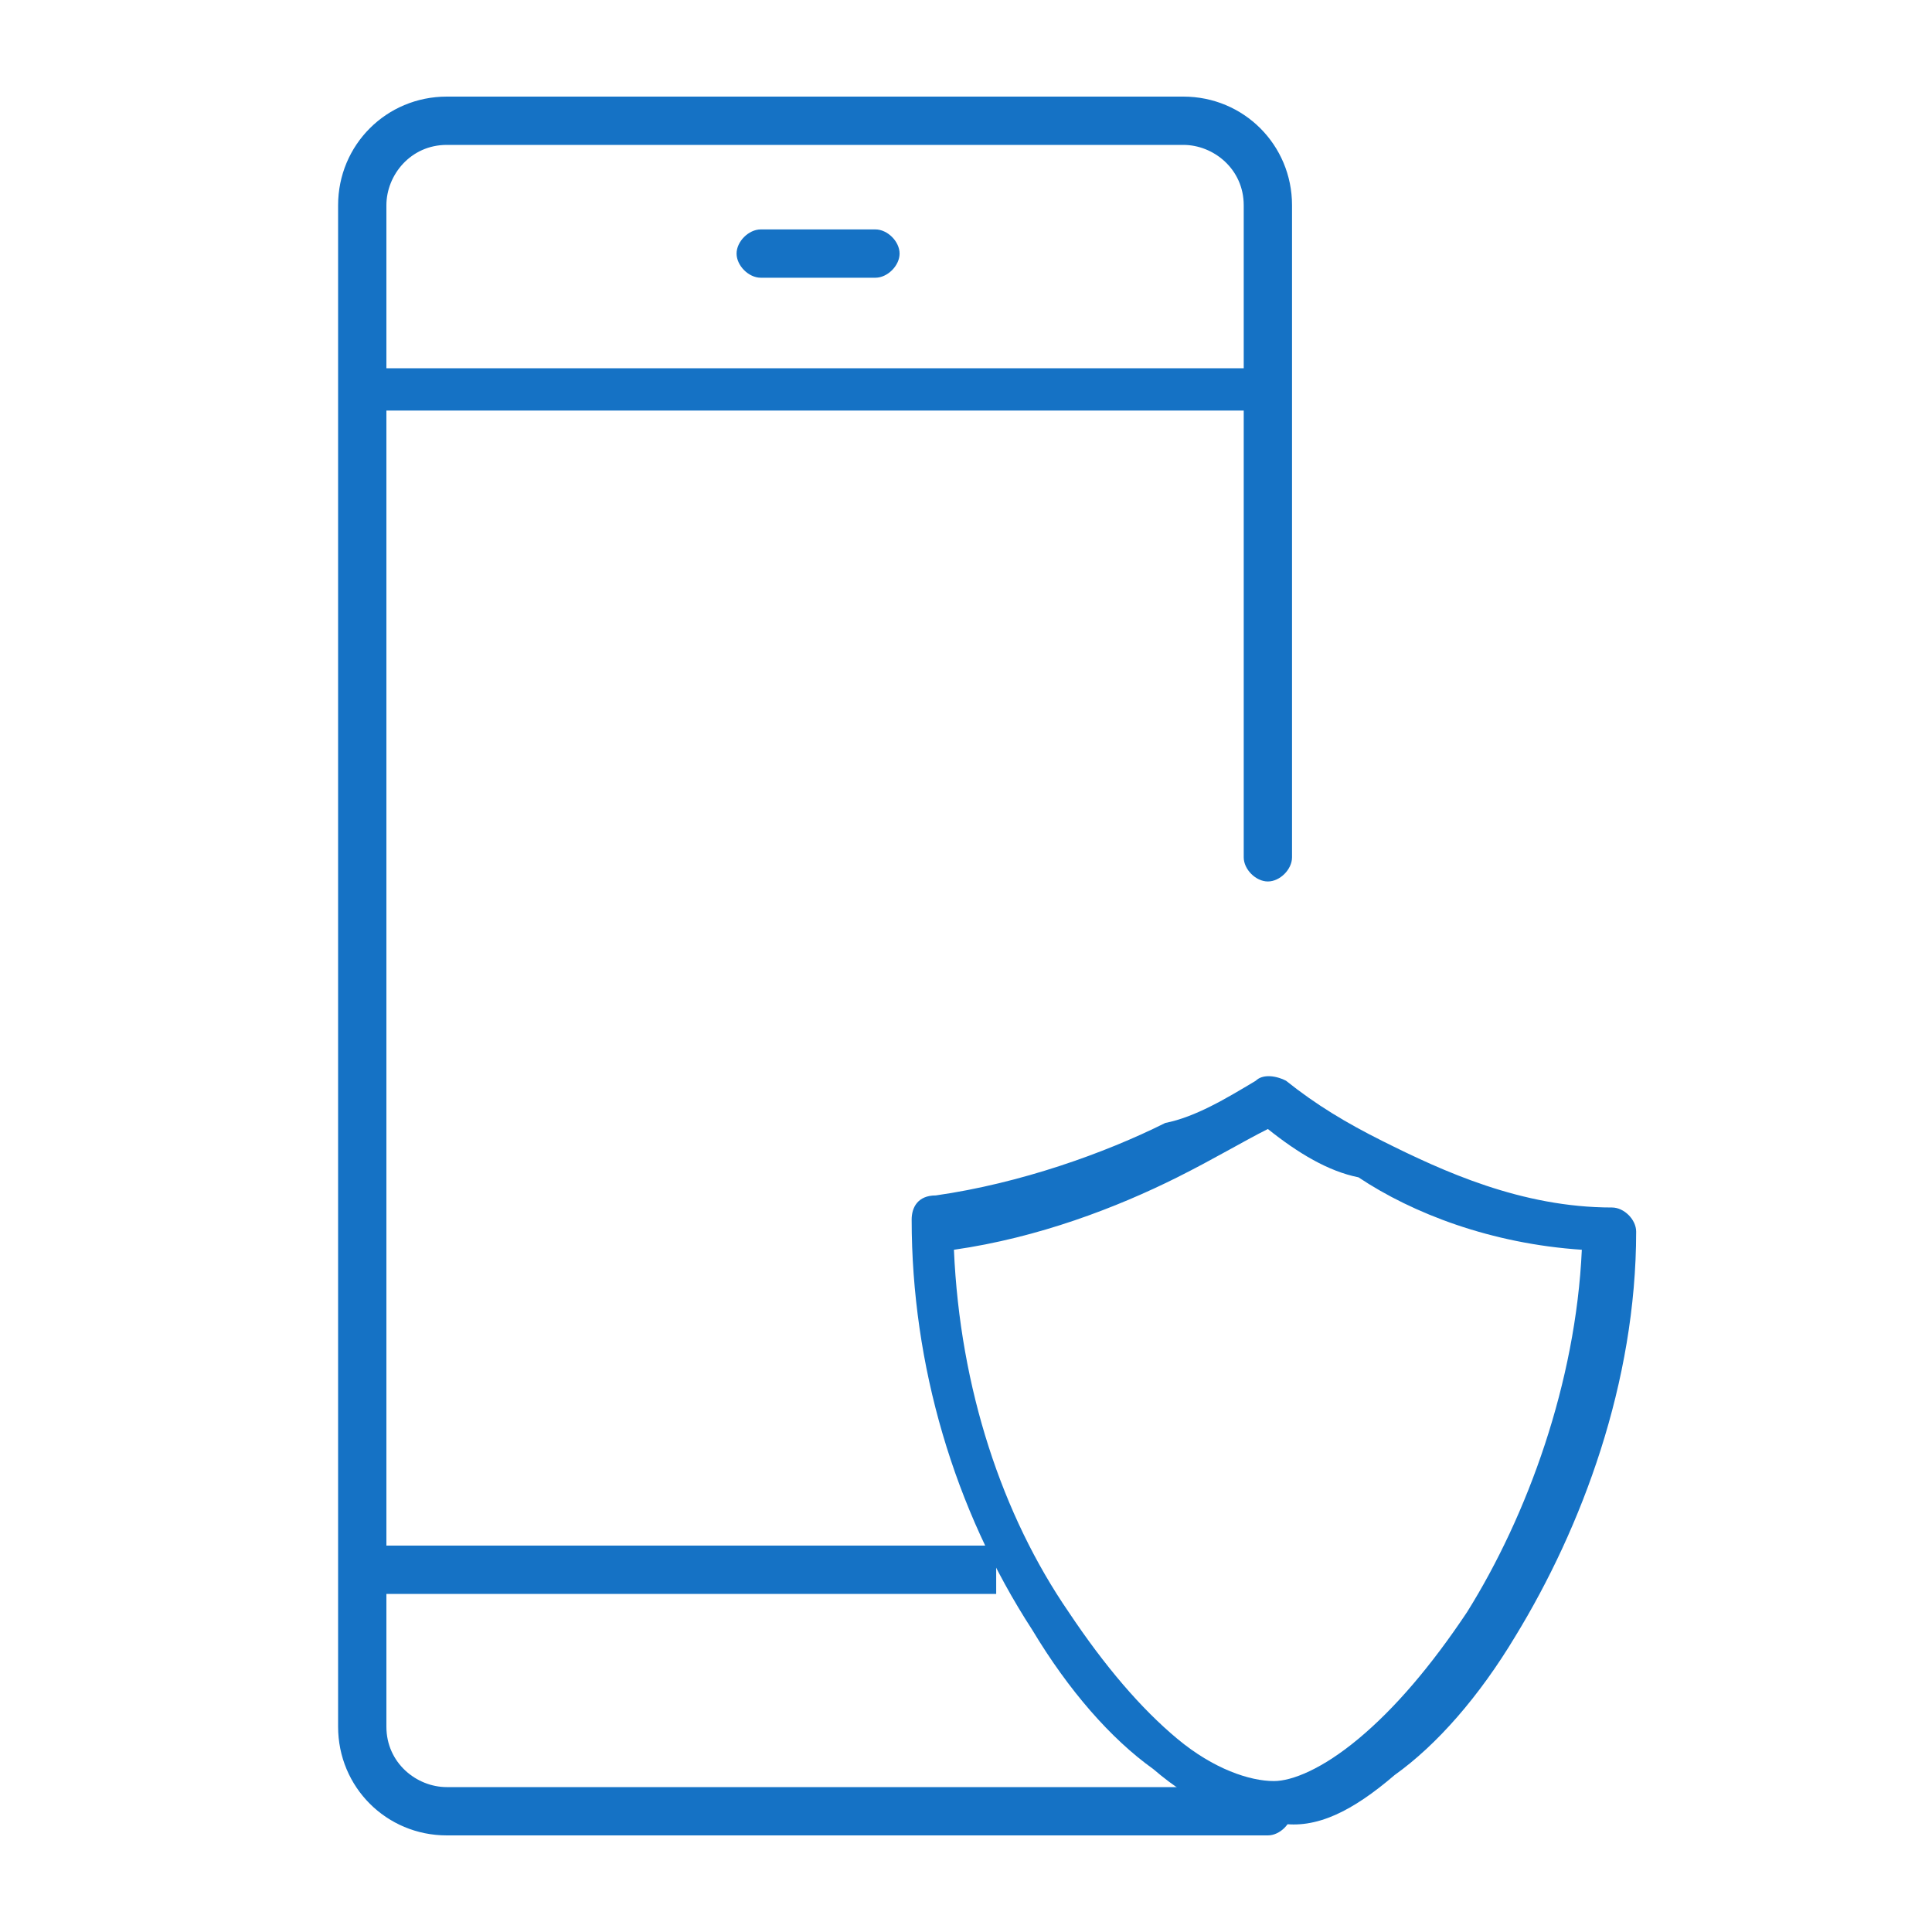
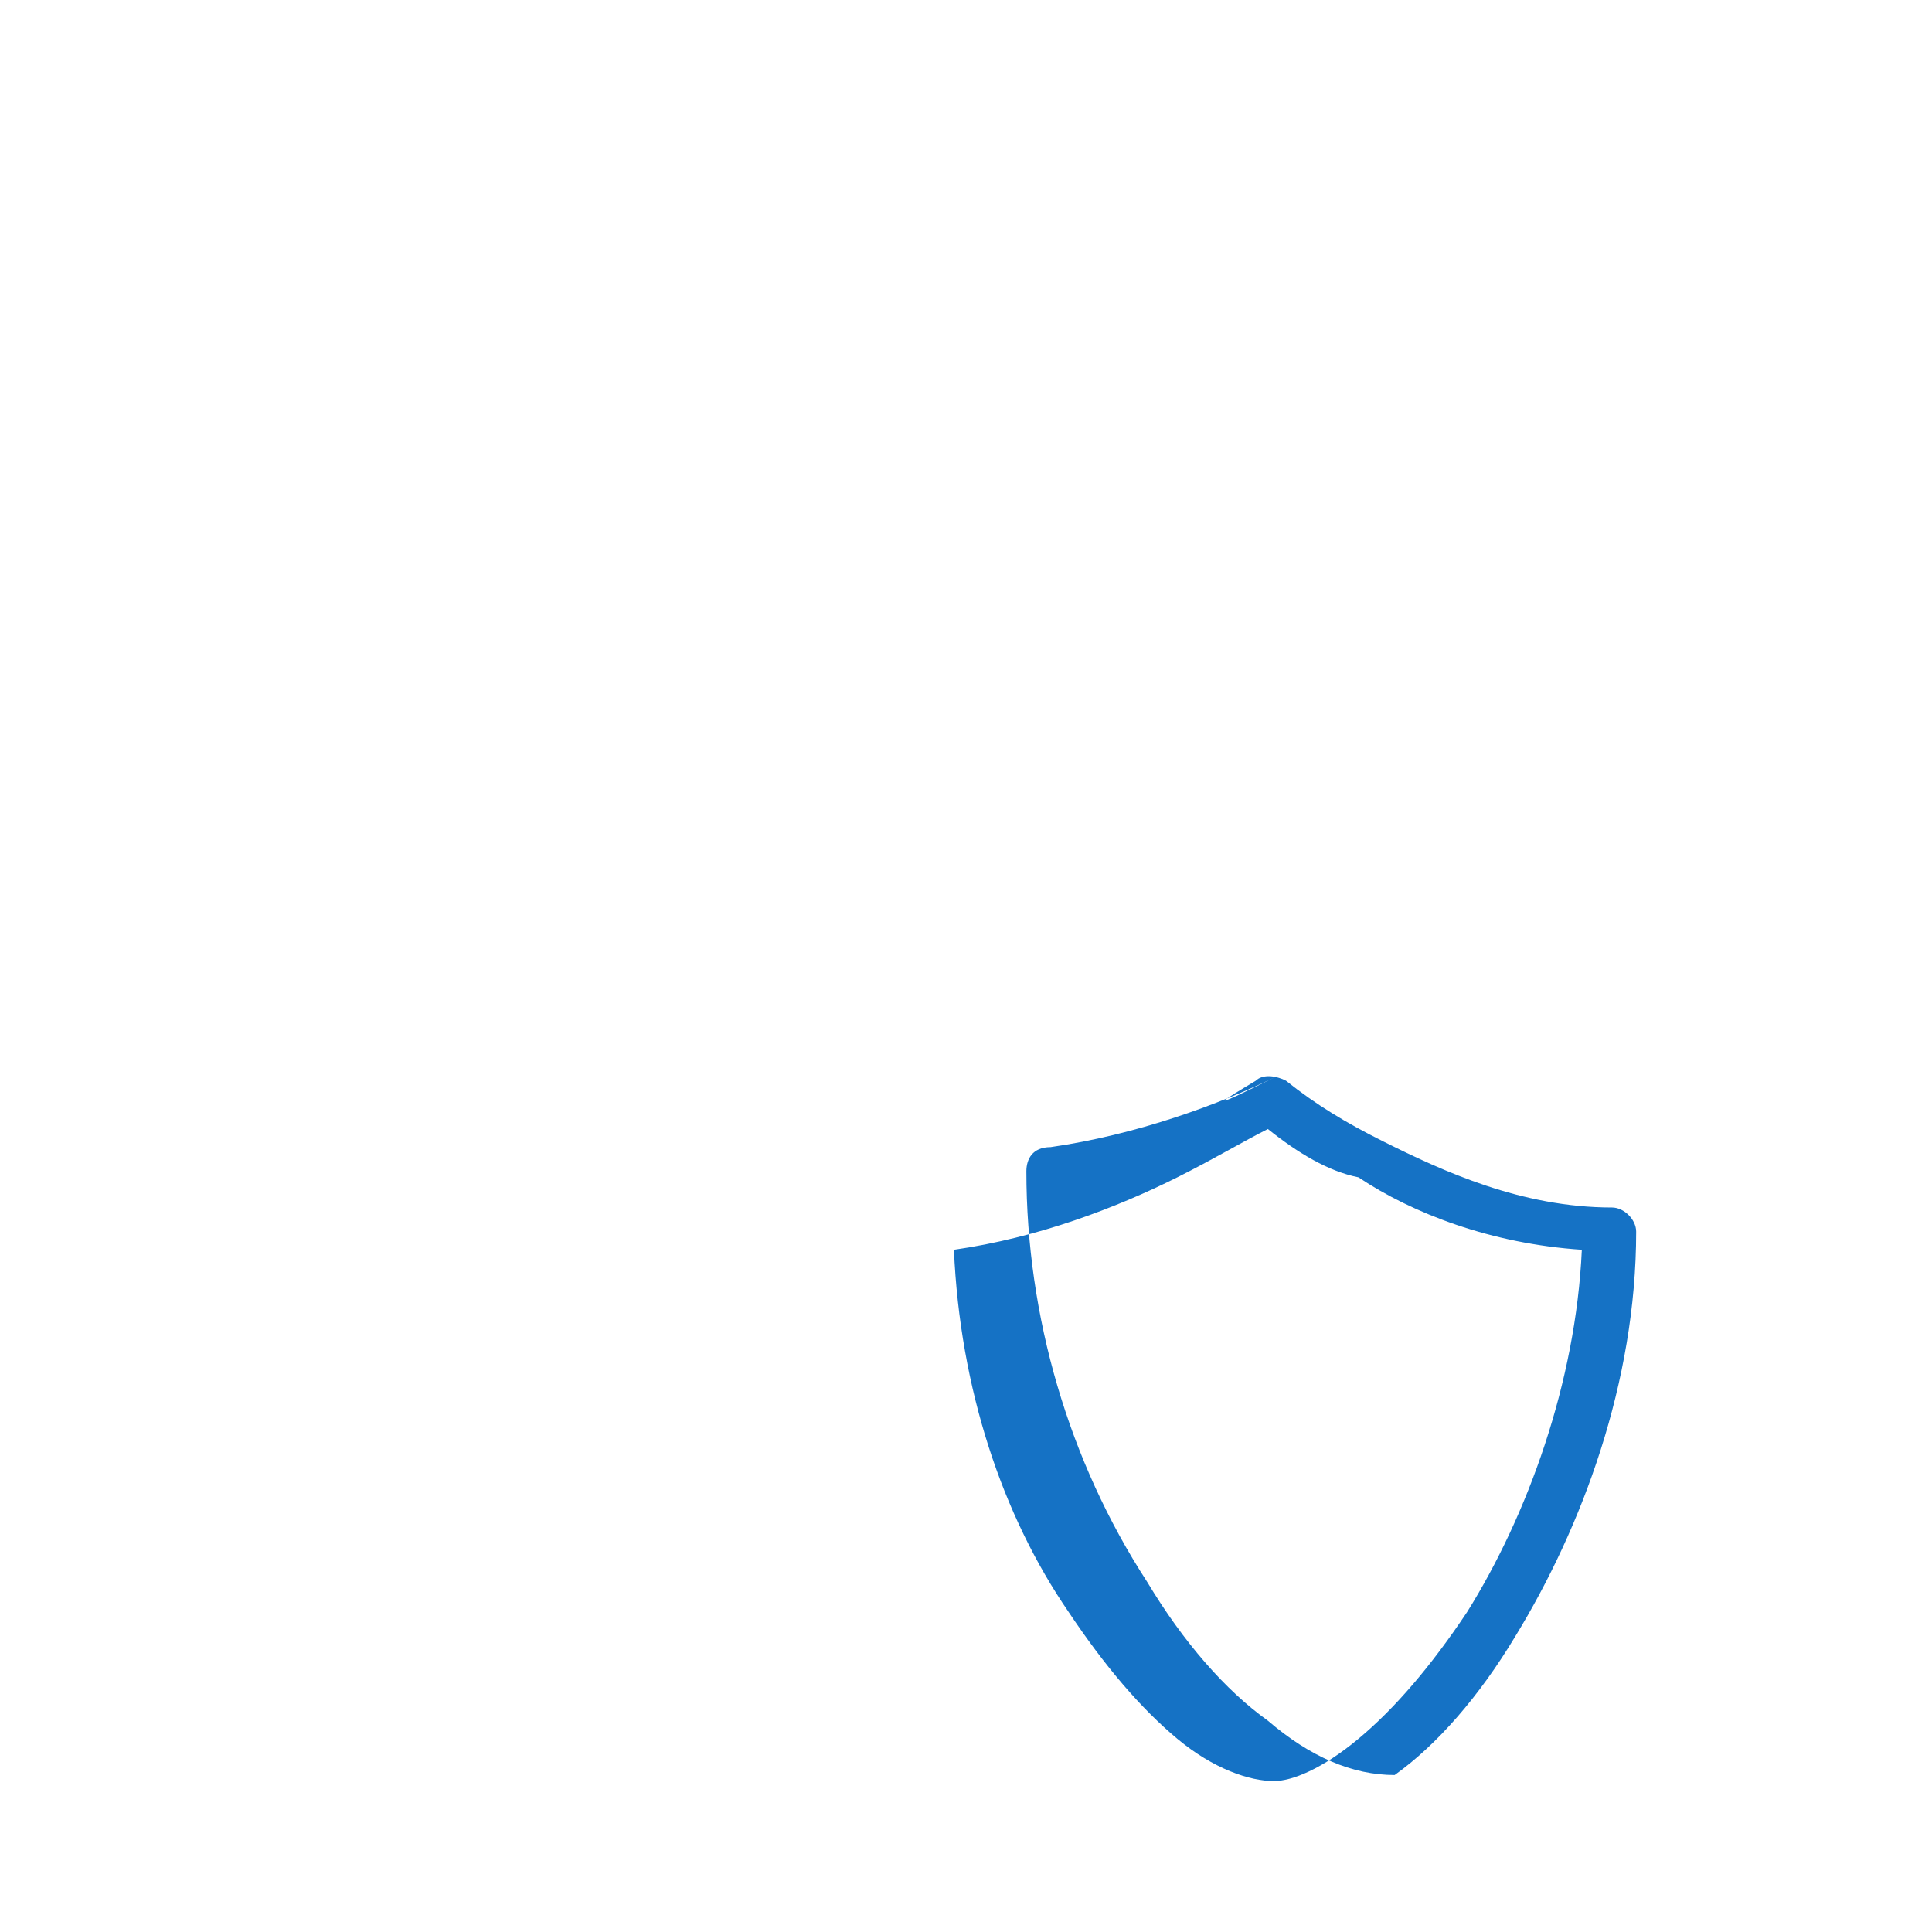
<svg xmlns="http://www.w3.org/2000/svg" version="1.1" id="Calque_1" x="0px" y="0px" width="32px" height="32px" viewBox="0 0 32 32" style="enable-background:new 0 0 32 32;" xml:space="preserve">
  <style type="text/css">
	.st0{fill-rule:evenodd;clip-rule:evenodd;fill:#1572C5;}
</style>
-   <path class="st0" d="M7.4,2.4c-0.6,0-1,0.5-1,1v25.2c0,0.6,0.5,1,1,1H21c0.2,0,0.4,0.2,0.4,0.4s-0.2,0.4-0.4,0.4H7.4  c-1,0-1.8-0.8-1.8-1.8V3.4c0-1,0.8-1.8,1.8-1.8h12.2c1,0,1.8,0.8,1.8,1.8v10.8c0,0.2-0.2,0.4-0.4,0.4s-0.4-0.2-0.4-0.4V3.4  c0-0.6-0.5-1-1-1H7.4z" />
-   <path class="st0" d="M16.5,26.4H6v-0.8h10.5V26.4z M21,6.8H6V6.1h15V6.8z M12.2,4.2c0-0.2,0.2-0.4,0.4-0.4h1.9  c0.2,0,0.4,0.2,0.4,0.4s-0.2,0.4-0.4,0.4h-1.9C12.4,4.6,12.2,4.4,12.2,4.2z" />
-   <path class="st0" d="M20.8,17.9c0.1-0.1,0.3-0.1,0.5,0c0.5,0.4,1,0.7,1.6,1c1,0.5,2.3,1.1,3.8,1.1c0.2,0,0.4,0.2,0.4,0.4  c0,2.5-0.9,4.9-2,6.7c-0.6,1-1.3,1.8-2,2.3c-0.7,0.6-1.3,0.9-1.9,0.8c-0.7,0-1.4-0.3-2.1-0.9c-0.7-0.5-1.4-1.3-2-2.3  c-1.3-2-2-4.4-2-6.8c0-0.2,0.1-0.4,0.4-0.4c1.4-0.2,2.8-0.7,3.8-1.2C19.8,18.5,20.3,18.2,20.8,17.9z M21,18.7L21,18.7l-0.1-0.1  L21,18.7c-0.4,0.2-0.9,0.5-1.5,0.8c-1,0.5-2.3,1-3.7,1.2c0.1,2.3,0.8,4.4,1.9,6c0.6,0.9,1.2,1.6,1.8,2.1c0.6,0.5,1.2,0.7,1.6,0.7  c0.3,0,0.8-0.2,1.4-0.7c0.6-0.5,1.2-1.2,1.8-2.1c1-1.6,1.8-3.8,1.9-6c-1.5-0.1-2.8-0.6-3.7-1.2C22,19.4,21.5,19.1,21,18.7z" />
+   <path class="st0" d="M20.8,17.9c0.1-0.1,0.3-0.1,0.5,0c0.5,0.4,1,0.7,1.6,1c1,0.5,2.3,1.1,3.8,1.1c0.2,0,0.4,0.2,0.4,0.4  c0,2.5-0.9,4.9-2,6.7c-0.6,1-1.3,1.8-2,2.3c-0.7,0-1.4-0.3-2.1-0.9c-0.7-0.5-1.4-1.3-2-2.3  c-1.3-2-2-4.4-2-6.8c0-0.2,0.1-0.4,0.4-0.4c1.4-0.2,2.8-0.7,3.8-1.2C19.8,18.5,20.3,18.2,20.8,17.9z M21,18.7L21,18.7l-0.1-0.1  L21,18.7c-0.4,0.2-0.9,0.5-1.5,0.8c-1,0.5-2.3,1-3.7,1.2c0.1,2.3,0.8,4.4,1.9,6c0.6,0.9,1.2,1.6,1.8,2.1c0.6,0.5,1.2,0.7,1.6,0.7  c0.3,0,0.8-0.2,1.4-0.7c0.6-0.5,1.2-1.2,1.8-2.1c1-1.6,1.8-3.8,1.9-6c-1.5-0.1-2.8-0.6-3.7-1.2C22,19.4,21.5,19.1,21,18.7z" />
</svg>